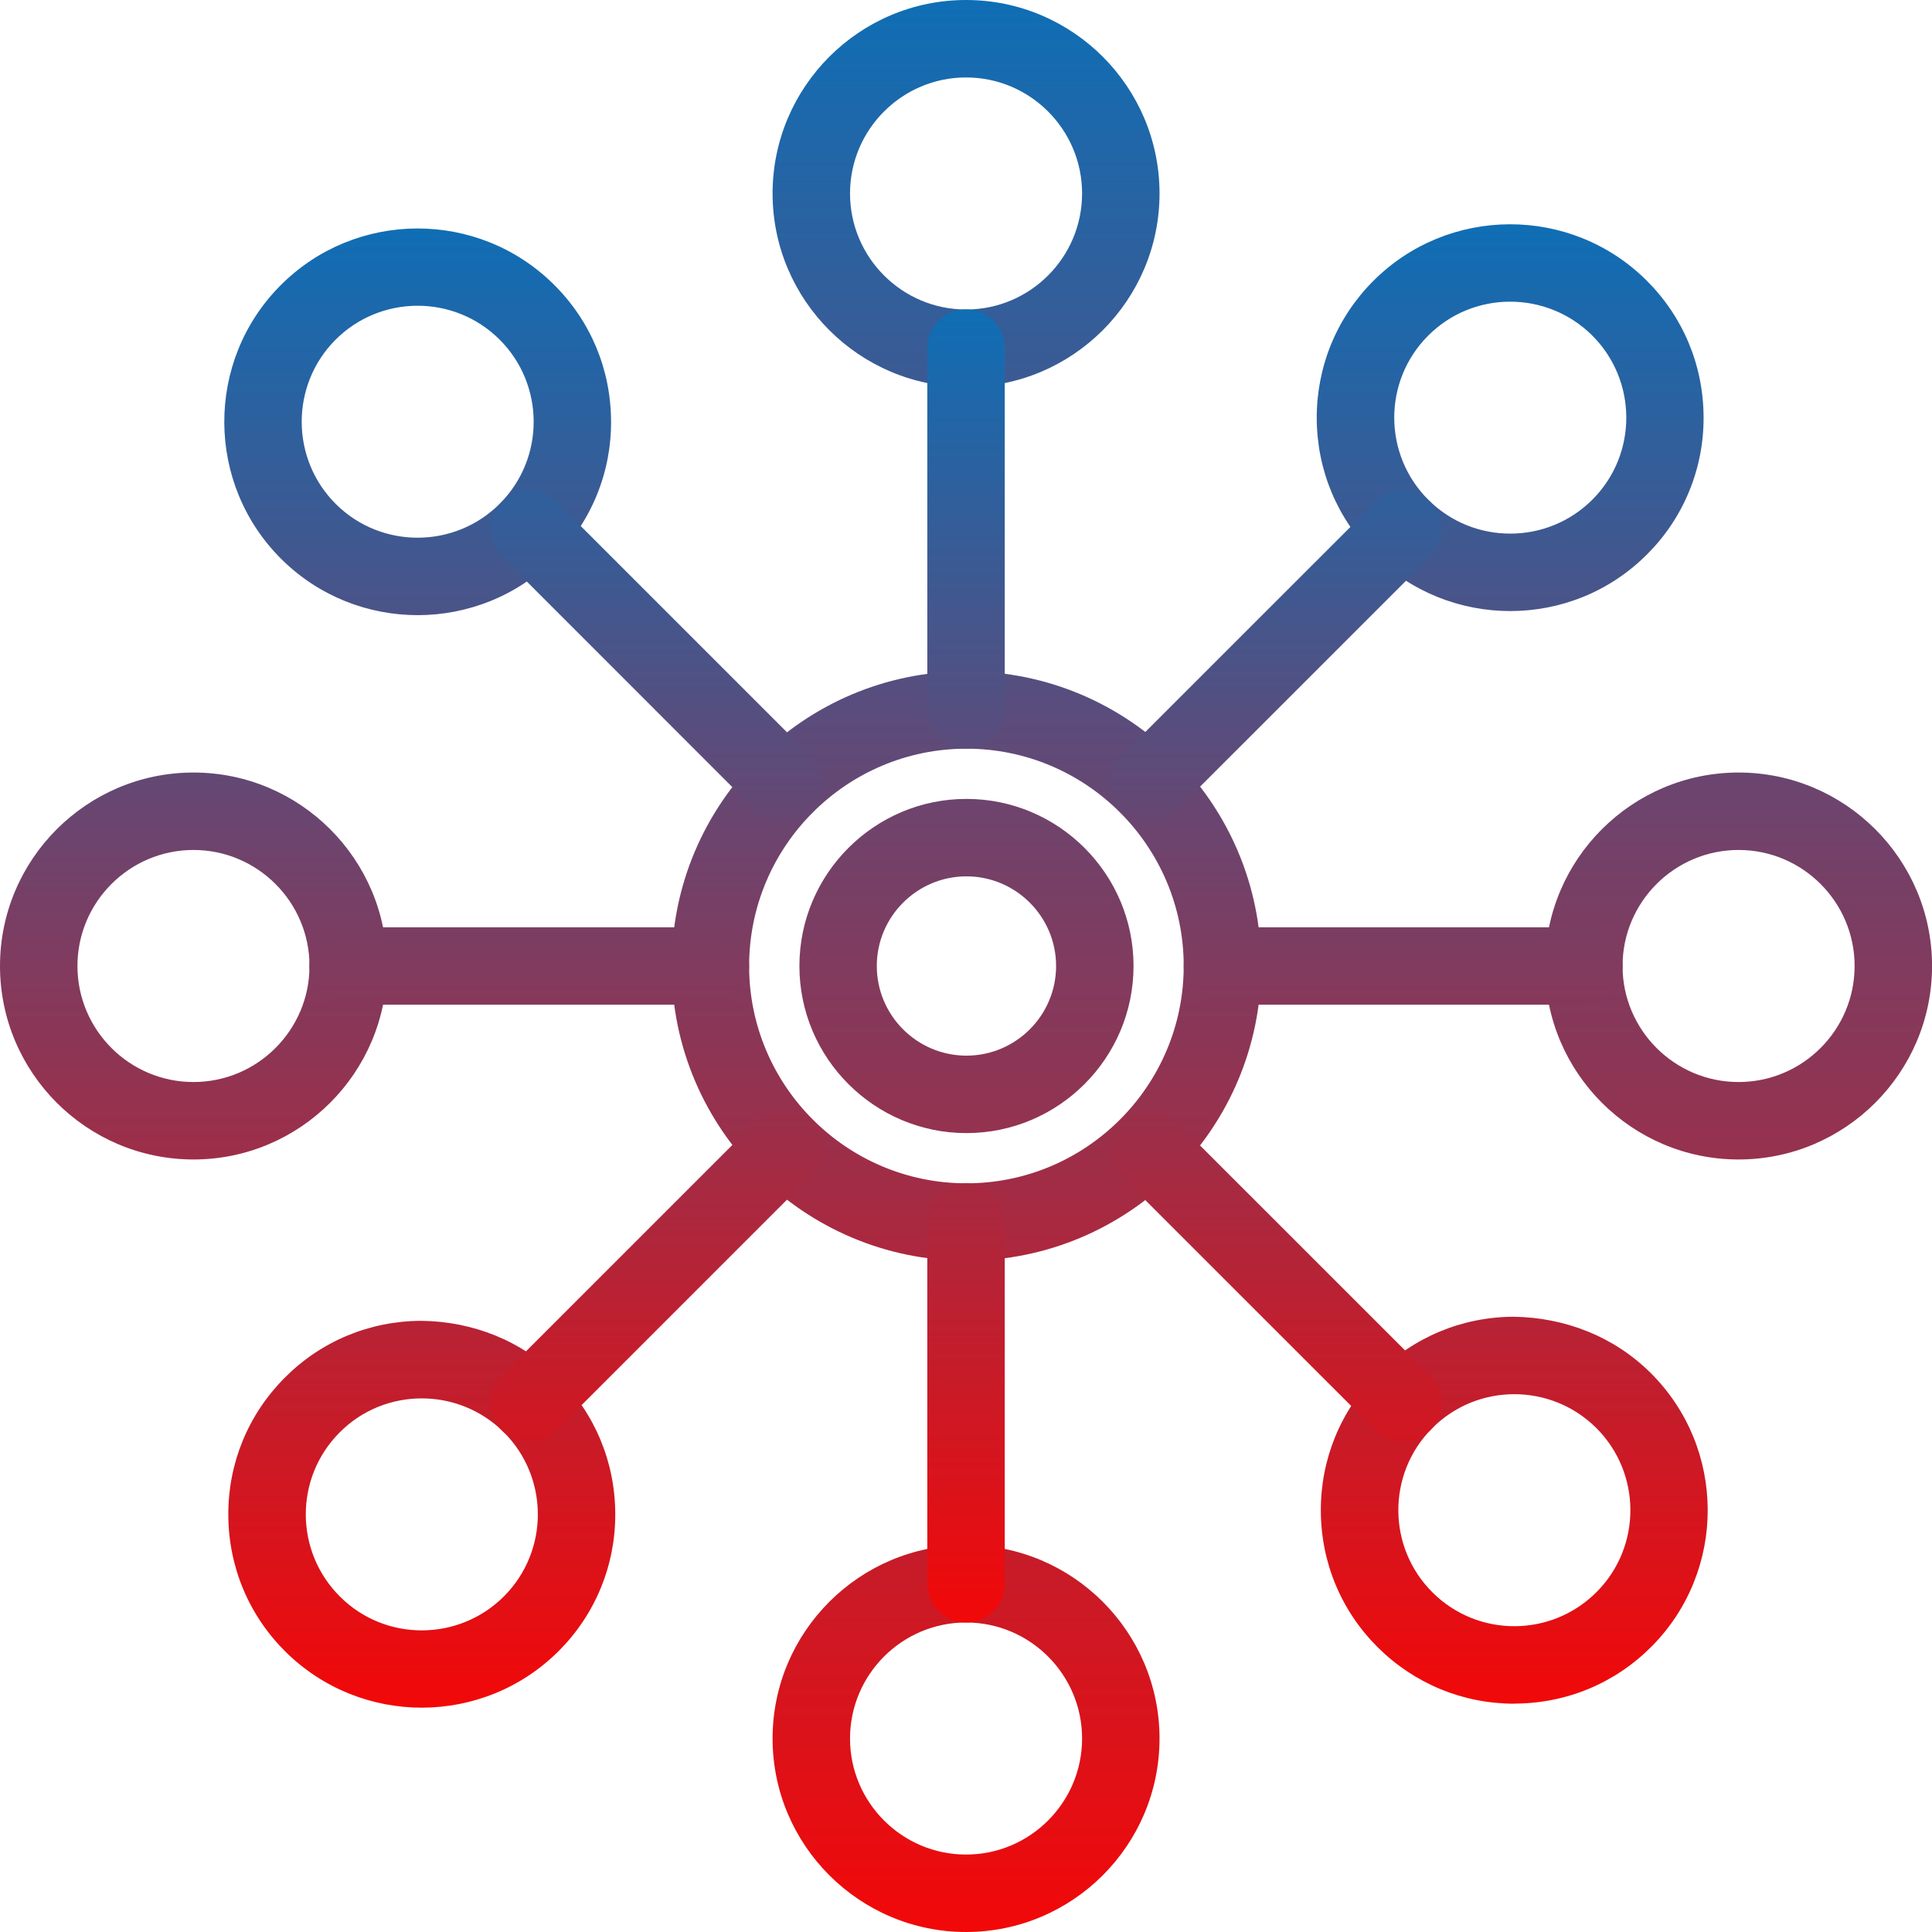
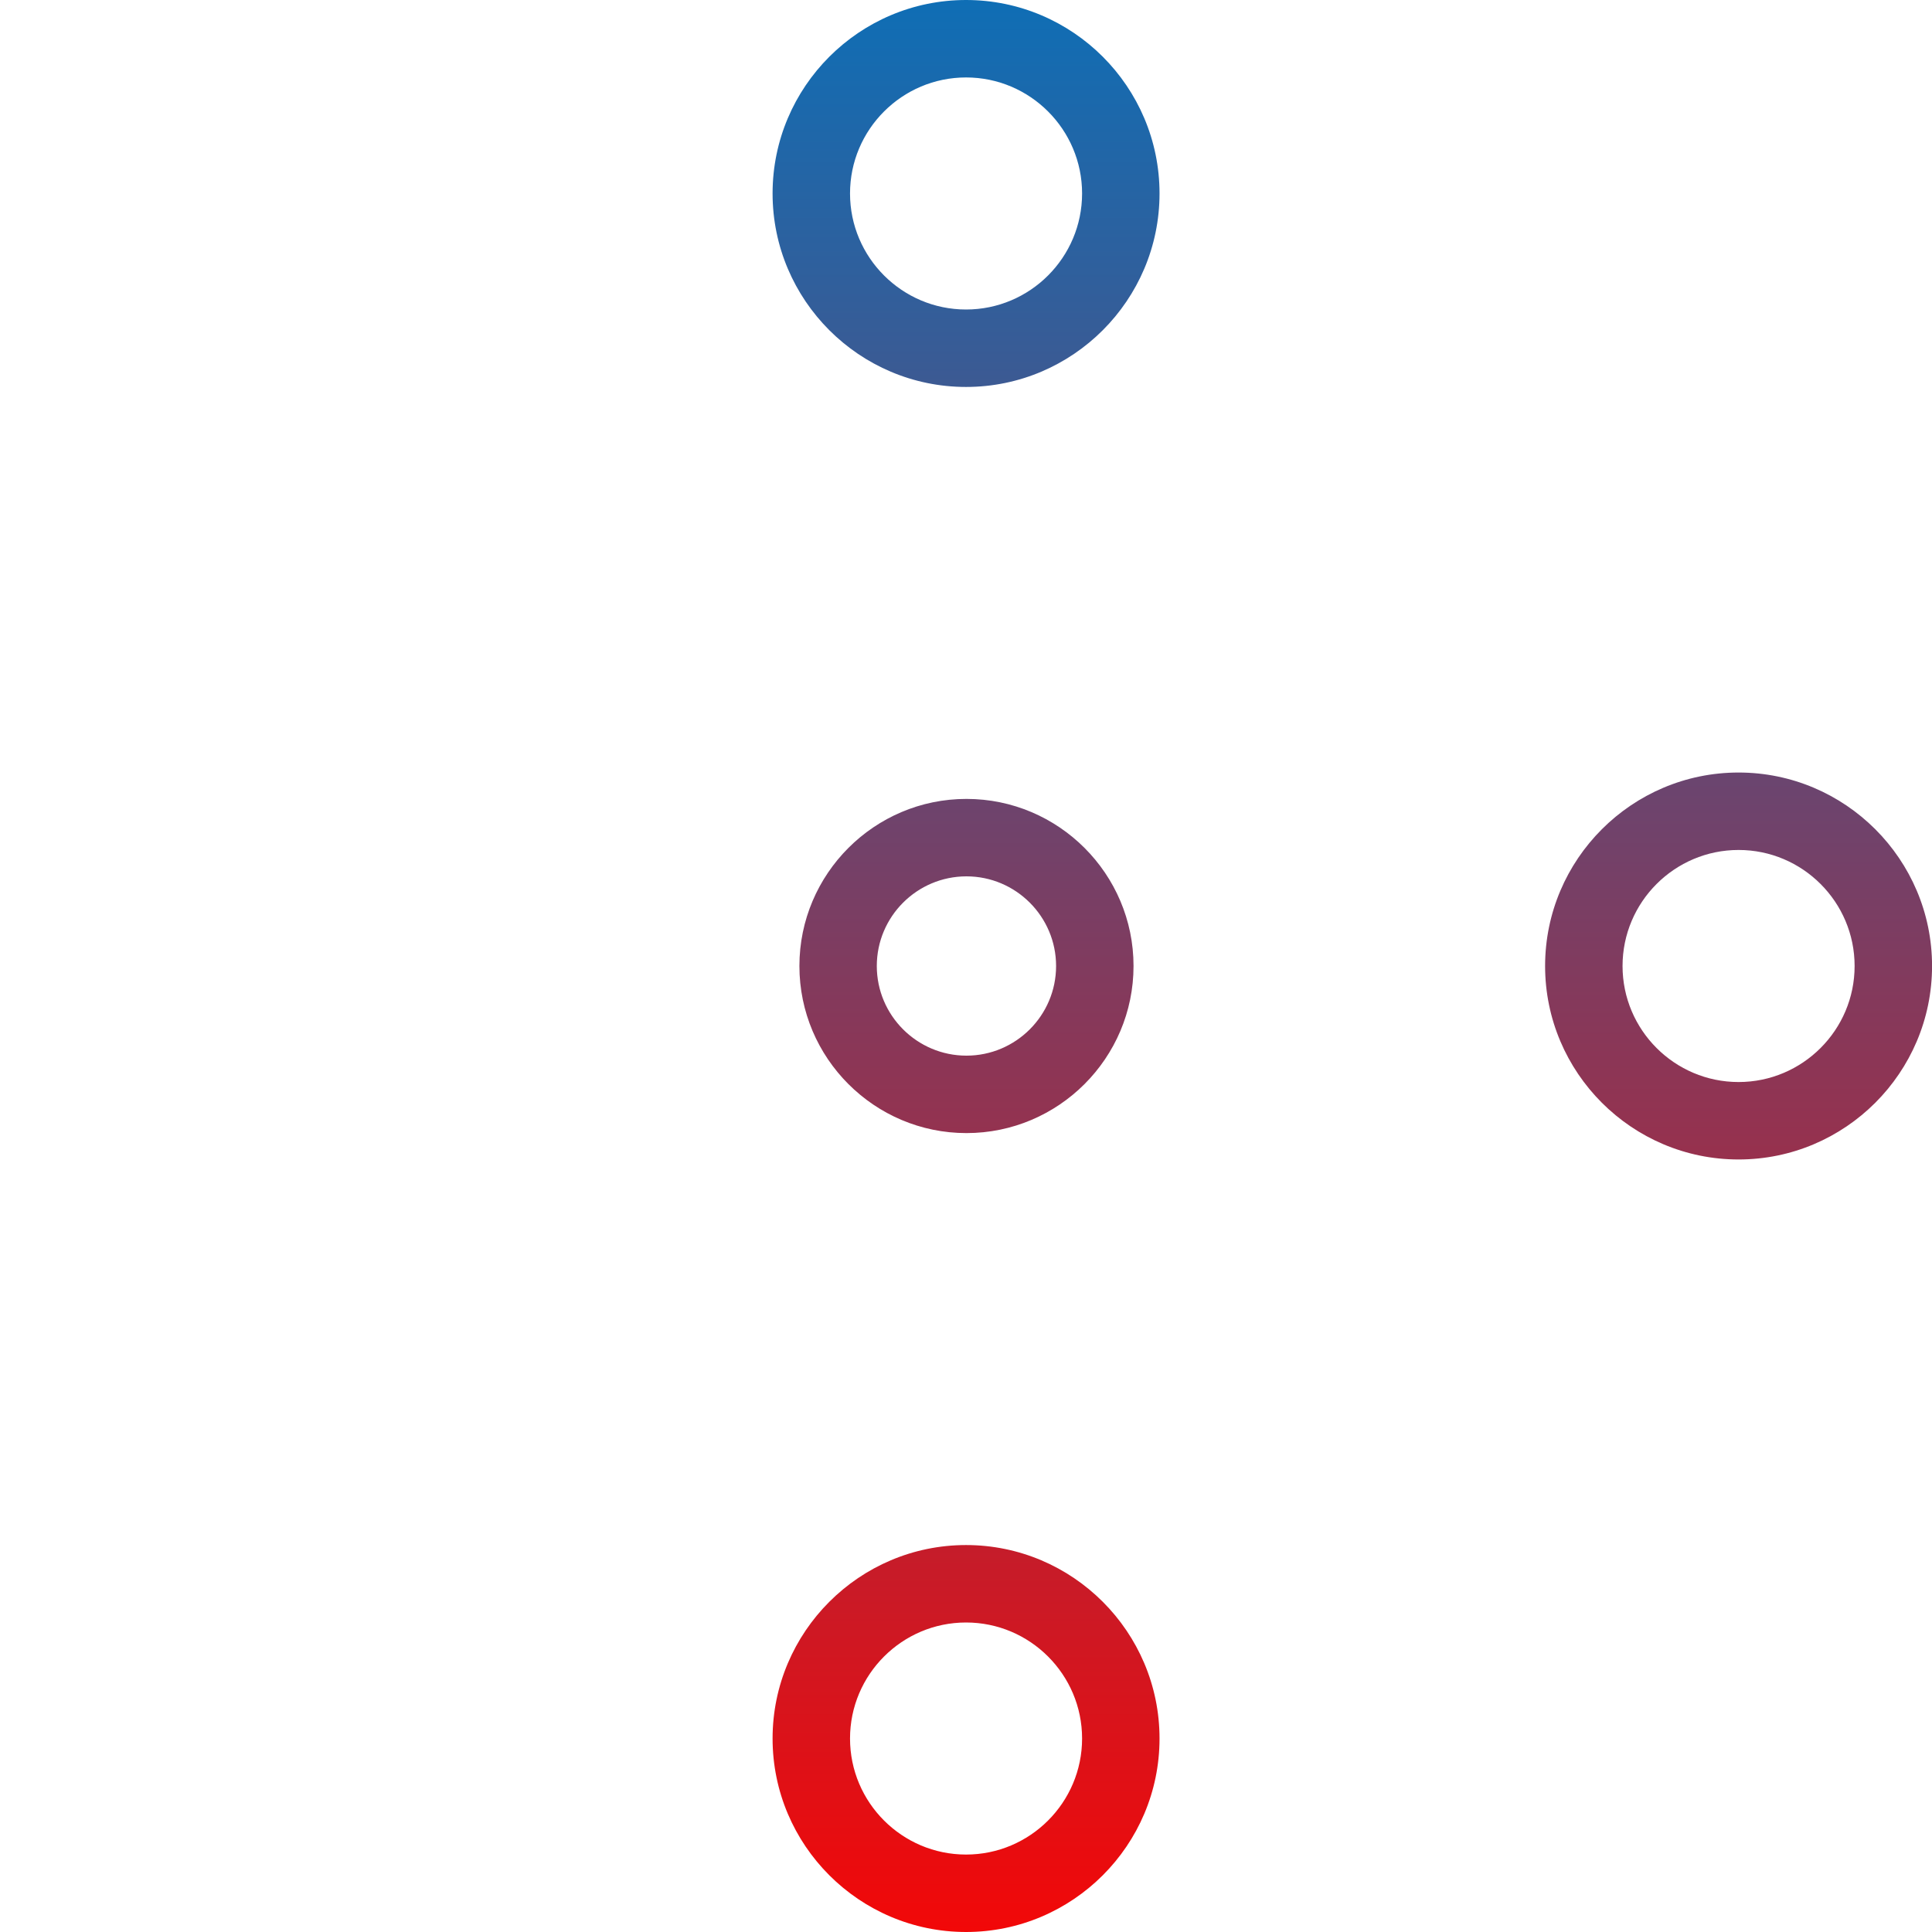
<svg xmlns="http://www.w3.org/2000/svg" width="35" height="35" viewBox="0 0 35 35" fill="none">
  <path d="M17.501 7.01C15.569 7.01 13.996 5.437 13.996 3.505C13.996 1.572 15.569 0 17.501 0C19.433 0 21.006 1.572 21.006 3.505C21.006 5.437 19.433 7.01 17.501 7.01ZM17.501 1.403C16.342 1.403 15.399 2.346 15.399 3.505C15.399 4.664 16.342 5.607 17.501 5.607C18.66 5.607 19.603 4.664 19.603 3.505C19.603 2.346 18.66 1.403 17.501 1.403ZM17.501 35C15.569 35 13.996 33.428 13.996 31.495C13.996 29.563 15.569 27.99 17.501 27.99C19.433 27.99 21.006 29.563 21.006 31.495C21.006 33.428 19.433 35 17.501 35ZM17.501 29.393C16.342 29.393 15.399 30.336 15.399 31.495C15.399 32.654 16.342 33.597 17.501 33.597C18.66 33.597 19.603 32.654 19.603 31.495C19.603 30.336 18.66 29.393 17.501 29.393ZM31.496 21.005C29.564 21.005 27.991 19.432 27.991 17.5C27.991 15.568 29.564 13.995 31.496 13.995C33.428 13.995 35.001 15.568 35.001 17.5C35.001 19.432 33.428 21.005 31.496 21.005ZM31.496 15.398C30.337 15.398 29.394 16.341 29.394 17.5C29.394 18.659 30.337 19.602 31.496 19.602C32.655 19.602 33.598 18.659 33.598 17.5C33.598 16.341 32.655 15.398 31.496 15.398ZM17.508 20.527C15.84 20.527 14.482 19.168 14.482 17.5C14.482 15.832 15.84 14.473 17.508 14.473C19.177 14.473 20.535 15.832 20.535 17.5C20.535 19.168 19.177 20.527 17.508 20.527ZM17.508 15.876C16.613 15.876 15.884 16.605 15.884 17.5C15.884 18.395 16.613 19.124 17.508 19.124C18.403 19.124 19.132 18.395 19.132 17.5C19.132 16.605 18.403 15.876 17.508 15.876Z" fill="url(#paint0_linear_2144_104)" />
-   <path d="M17.507 22.839C14.564 22.839 12.168 20.444 12.168 17.5C12.168 14.556 14.564 12.161 17.507 12.161C20.451 12.161 22.847 14.556 22.847 17.5C22.847 20.444 20.451 22.839 17.507 22.839ZM17.507 13.563C15.337 13.563 13.571 15.329 13.571 17.5C13.571 19.67 15.337 21.437 17.507 21.437C19.678 21.437 21.444 19.67 21.444 17.5C21.444 15.329 19.678 13.563 17.507 13.563ZM3.505 21.005C1.572 21.005 0 19.432 0 17.5C0 15.568 1.572 13.995 3.505 13.995C5.437 13.995 7.01 15.568 7.01 17.5C7.01 19.432 5.437 21.005 3.505 21.005ZM3.505 15.398C2.346 15.398 1.403 16.341 1.403 17.5C1.403 18.659 2.346 19.602 3.505 19.602C4.664 19.602 5.607 18.659 5.607 17.5C5.607 16.341 4.664 15.398 3.505 15.398ZM27.359 11.07C26.466 11.07 25.573 10.732 24.89 10.055C24.225 9.396 23.858 8.517 23.854 7.58C23.852 7.119 23.94 6.663 24.114 6.237C24.289 5.811 24.546 5.424 24.871 5.097C26.232 3.726 28.456 3.717 29.827 5.079C30.491 5.738 30.858 6.616 30.862 7.554C30.865 8.014 30.777 8.471 30.602 8.897C30.428 9.323 30.17 9.71 29.845 10.036C29.162 10.725 28.262 11.07 27.359 11.07ZM27.359 5.465C26.818 5.465 26.278 5.671 25.868 6.085C25.05 6.908 25.056 8.241 25.879 9.058C26.7 9.874 28.035 9.87 28.852 9.047C29.67 8.224 29.664 6.891 28.841 6.074C28.431 5.668 27.894 5.465 27.359 5.465ZM7.641 30.936C6.748 30.936 5.854 30.598 5.171 29.921C4.507 29.262 4.14 28.384 4.136 27.446C4.132 26.51 4.494 25.628 5.153 24.964C5.812 24.299 6.69 23.932 7.628 23.928C8.562 23.937 9.446 24.286 10.11 24.945C10.775 25.604 11.142 26.483 11.146 27.42C11.149 27.881 11.06 28.337 10.886 28.763C10.711 29.189 10.454 29.576 10.129 29.902C9.444 30.591 8.541 30.936 7.641 30.936ZM7.641 25.333C7.1 25.333 6.559 25.539 6.15 25.953C5.332 26.776 5.337 28.108 6.161 28.926C6.982 29.744 8.316 29.738 9.134 28.915C9.951 28.092 9.946 26.759 9.123 25.942C8.713 25.536 8.176 25.333 7.641 25.333ZM27.433 30.864C26.501 30.864 25.626 30.502 24.964 29.847C24.299 29.188 23.932 28.31 23.928 27.372C23.924 26.436 24.286 25.554 24.945 24.89C25.604 24.225 26.483 23.858 27.42 23.854C28.352 23.867 29.238 24.212 29.902 24.871C31.274 26.233 31.283 28.455 29.921 29.827C29.262 30.491 28.384 30.858 27.446 30.862C27.442 30.864 27.437 30.864 27.433 30.864ZM27.433 25.257C26.892 25.257 26.352 25.464 25.942 25.877C25.124 26.7 25.13 28.033 25.953 28.85C26.776 29.668 28.108 29.663 28.926 28.839C29.744 28.016 29.738 26.684 28.915 25.866C28.505 25.46 27.97 25.257 27.433 25.257ZM7.567 11.144C6.674 11.144 5.78 10.806 5.098 10.129C3.726 8.767 3.717 6.544 5.079 5.173C6.439 3.802 8.663 3.793 10.034 5.155C10.699 5.814 11.066 6.692 11.07 7.63C11.073 8.09 10.985 8.547 10.81 8.973C10.635 9.399 10.378 9.786 10.053 10.112C9.37 10.799 8.468 11.144 7.567 11.144ZM6.085 9.132C6.906 9.948 8.241 9.944 9.058 9.121C9.876 8.298 9.87 6.965 9.047 6.148C8.226 5.332 6.891 5.336 6.074 6.159C5.258 6.982 5.264 8.316 6.085 9.132Z" fill="url(#paint1_linear_2144_104)" />
-   <path d="M17.5 29.393C17.113 29.393 16.799 29.079 16.799 28.692V22.136C16.799 21.749 17.113 21.435 17.5 21.435C17.888 21.435 18.202 21.749 18.202 22.136V28.692C18.202 29.079 17.888 29.393 17.5 29.393ZM17.5 13.563C17.113 13.563 16.799 13.25 16.799 12.862V6.307C16.799 5.919 17.113 5.605 17.5 5.605C17.888 5.605 18.202 5.919 18.202 6.307V12.862C18.202 13.25 17.888 13.563 17.5 13.563ZM12.87 18.201H6.307C5.919 18.201 5.605 17.888 5.605 17.5C5.605 17.113 5.919 16.799 6.307 16.799H12.87C13.257 16.799 13.571 17.113 13.571 17.5C13.571 17.888 13.257 18.201 12.87 18.201ZM28.694 18.201H22.146C21.758 18.201 21.444 17.888 21.444 17.5C21.444 17.113 21.758 16.799 22.146 16.799H28.694C29.081 16.799 29.395 17.113 29.395 17.5C29.395 17.888 29.08 18.201 28.694 18.201ZM9.585 26.117C9.406 26.117 9.227 26.049 9.088 25.912C8.957 25.781 8.883 25.603 8.883 25.417C8.883 25.231 8.957 25.053 9.088 24.921L13.726 20.283C13.999 20.01 14.444 20.01 14.717 20.283C14.99 20.556 14.99 21.001 14.717 21.274L10.081 25.91C10.016 25.976 9.939 26.028 9.854 26.064C9.768 26.099 9.677 26.117 9.585 26.117ZM20.785 14.916C20.607 14.916 20.427 14.848 20.289 14.711C20.158 14.58 20.084 14.402 20.084 14.216C20.084 14.03 20.158 13.852 20.289 13.72L24.92 9.09C25.193 8.817 25.638 8.817 25.911 9.09C26.184 9.363 26.184 9.808 25.911 10.081L21.28 14.711C21.144 14.848 20.965 14.916 20.785 14.916ZM14.223 14.924C14.044 14.924 13.864 14.855 13.726 14.719L9.09 10.081C8.817 9.808 8.817 9.363 9.09 9.09C9.363 8.817 9.808 8.817 10.081 9.09L14.719 13.728C14.85 13.859 14.924 14.037 14.924 14.223C14.924 14.409 14.85 14.587 14.719 14.719C14.582 14.855 14.402 14.924 14.223 14.924ZM25.416 26.117C25.237 26.117 25.058 26.049 24.92 25.912L20.289 21.282C20.016 21.009 20.016 20.564 20.289 20.291C20.562 20.017 21.007 20.017 21.28 20.291L25.911 24.921C26.042 25.053 26.116 25.231 26.116 25.417C26.116 25.603 26.042 25.781 25.911 25.912C25.774 26.049 25.595 26.117 25.416 26.117Z" fill="url(#paint2_linear_2144_104)" />
  <defs>
    <linearGradient id="paint0_linear_2144_104" x1="24.498" y1="0" x2="24.498" y2="35" gradientUnits="userSpaceOnUse">
      <stop stop-color="#0F6EB5" />
      <stop offset="1" stop-color="#F20808" />
    </linearGradient>
    <linearGradient id="paint1_linear_2144_104" x1="15.468" y1="4.063" x2="15.468" y2="30.936" gradientUnits="userSpaceOnUse">
      <stop stop-color="#0F6EB5" />
      <stop offset="1" stop-color="#F20808" />
    </linearGradient>
    <linearGradient id="paint2_linear_2144_104" x1="17.5" y1="5.605" x2="17.5" y2="29.393" gradientUnits="userSpaceOnUse">
      <stop stop-color="#0F6EB5" />
      <stop offset="1" stop-color="#F20808" />
    </linearGradient>
  </defs>
</svg>